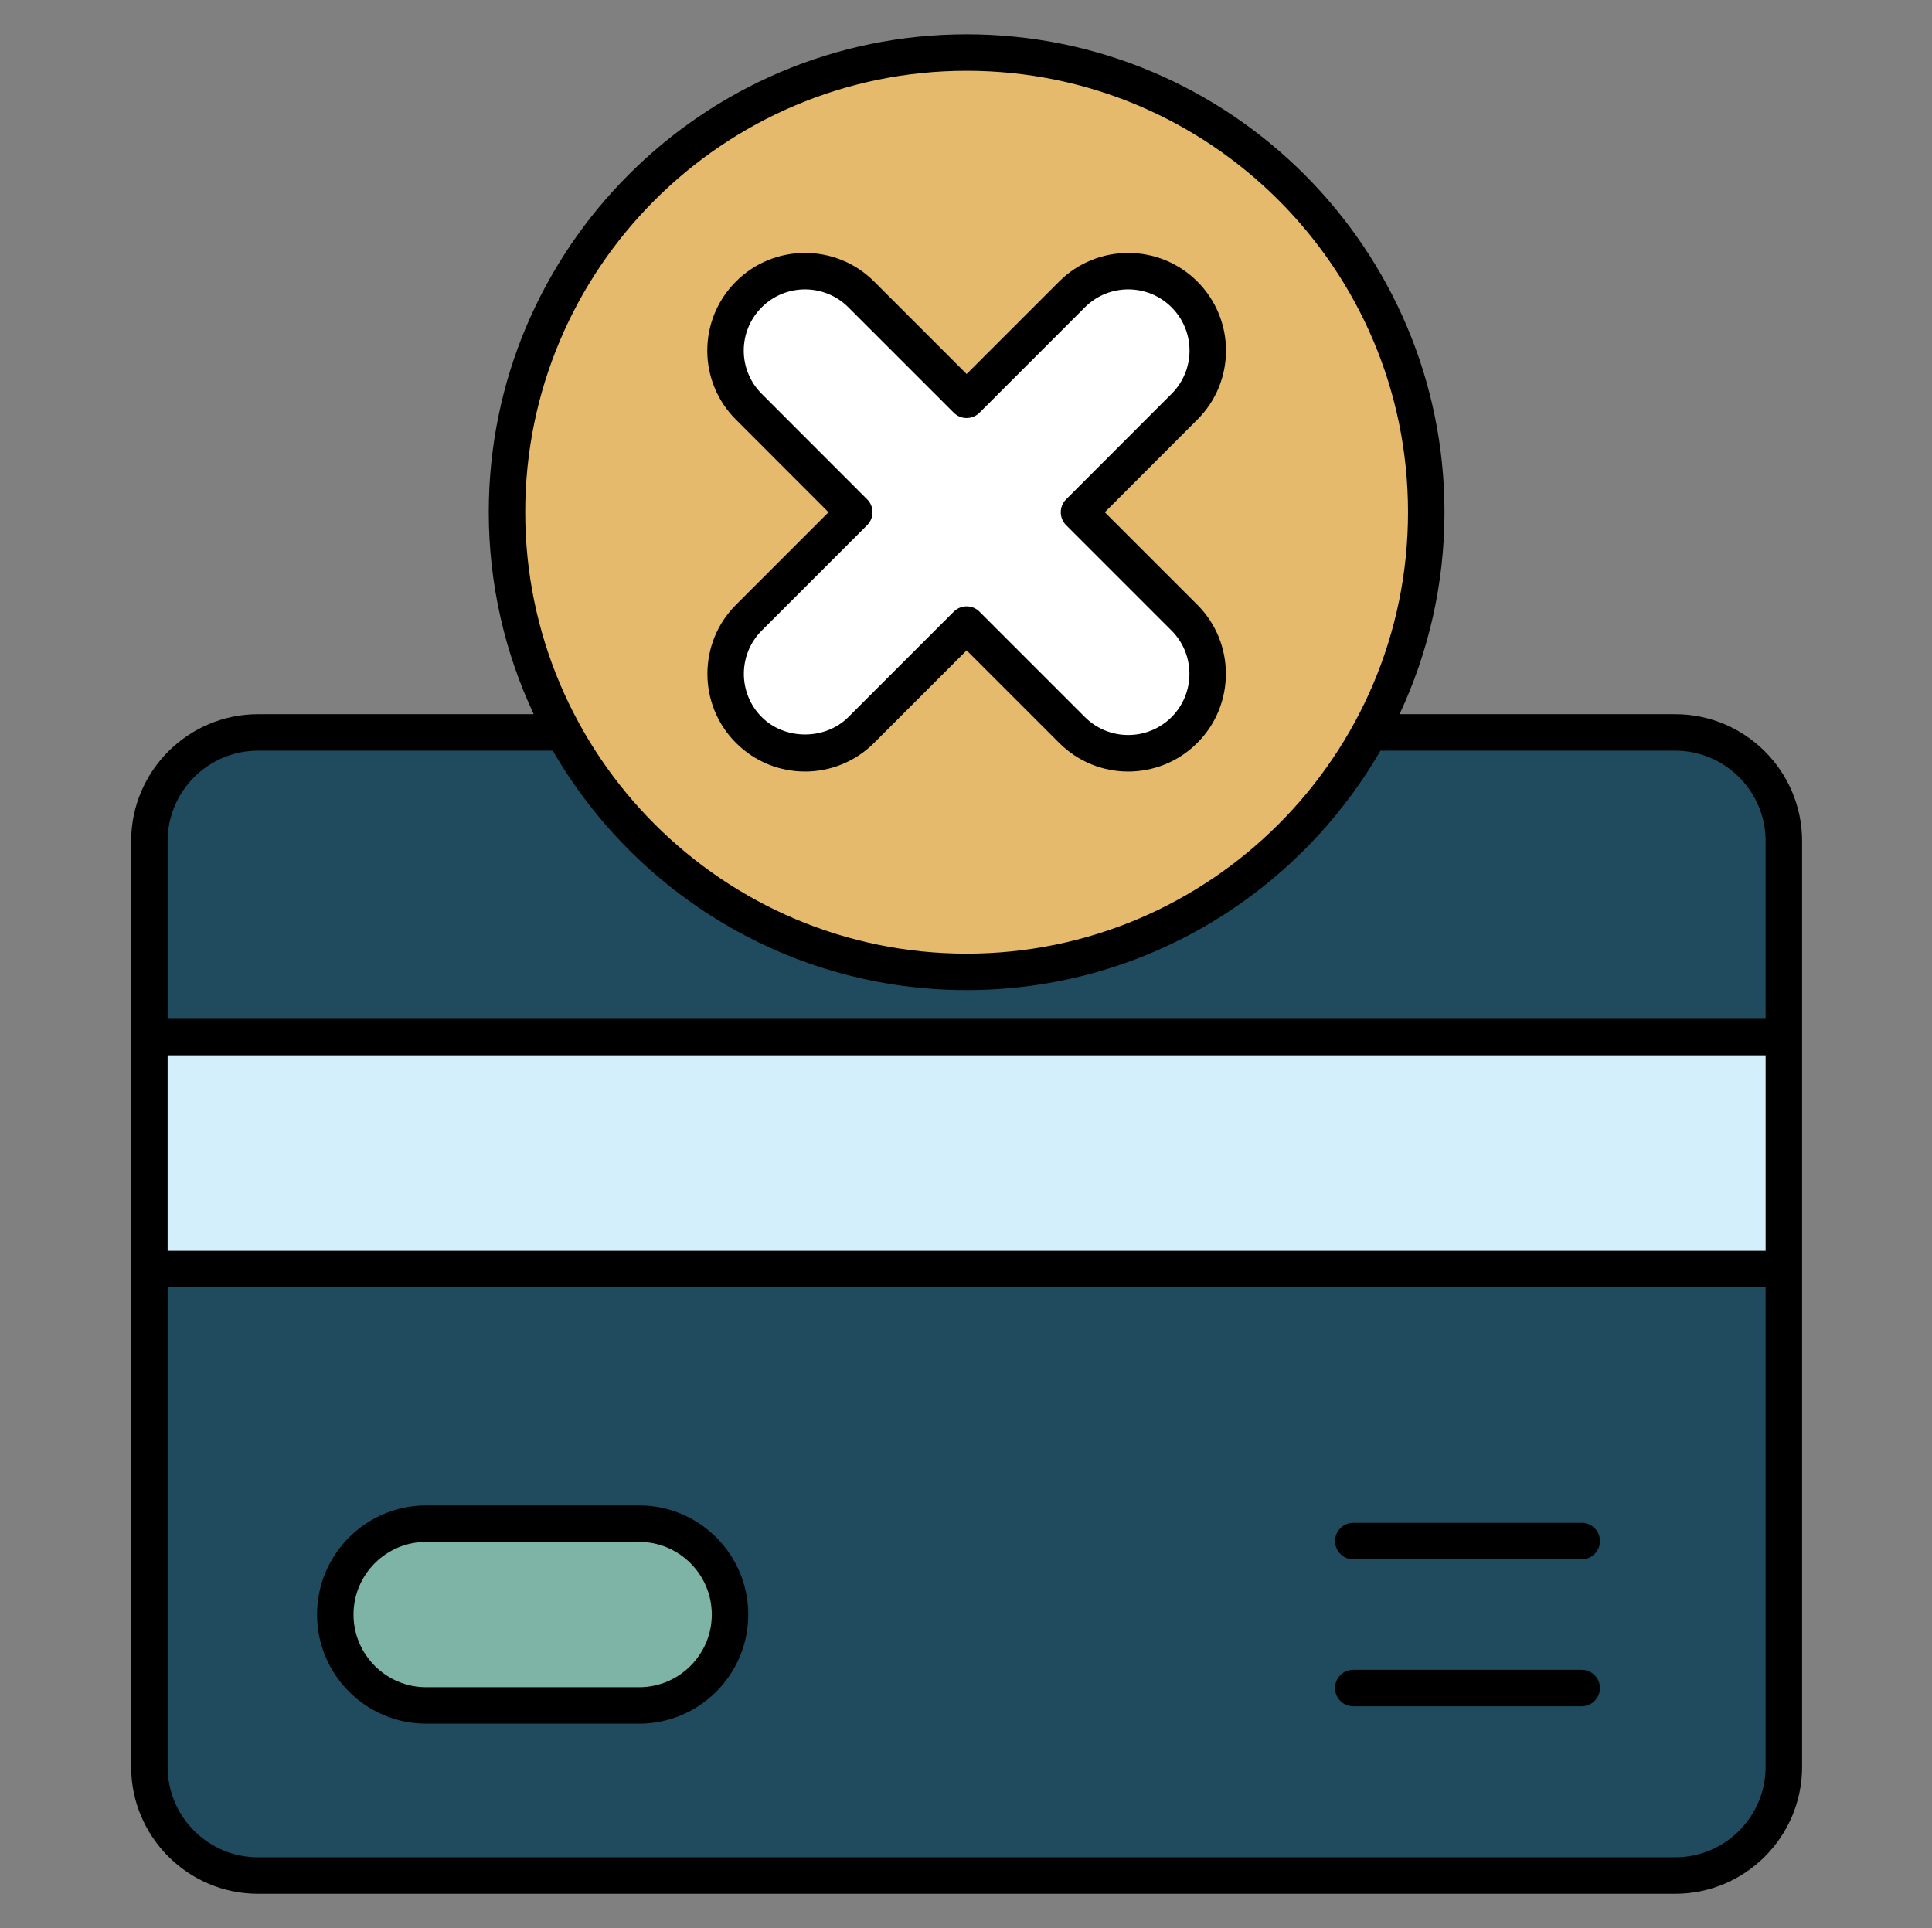
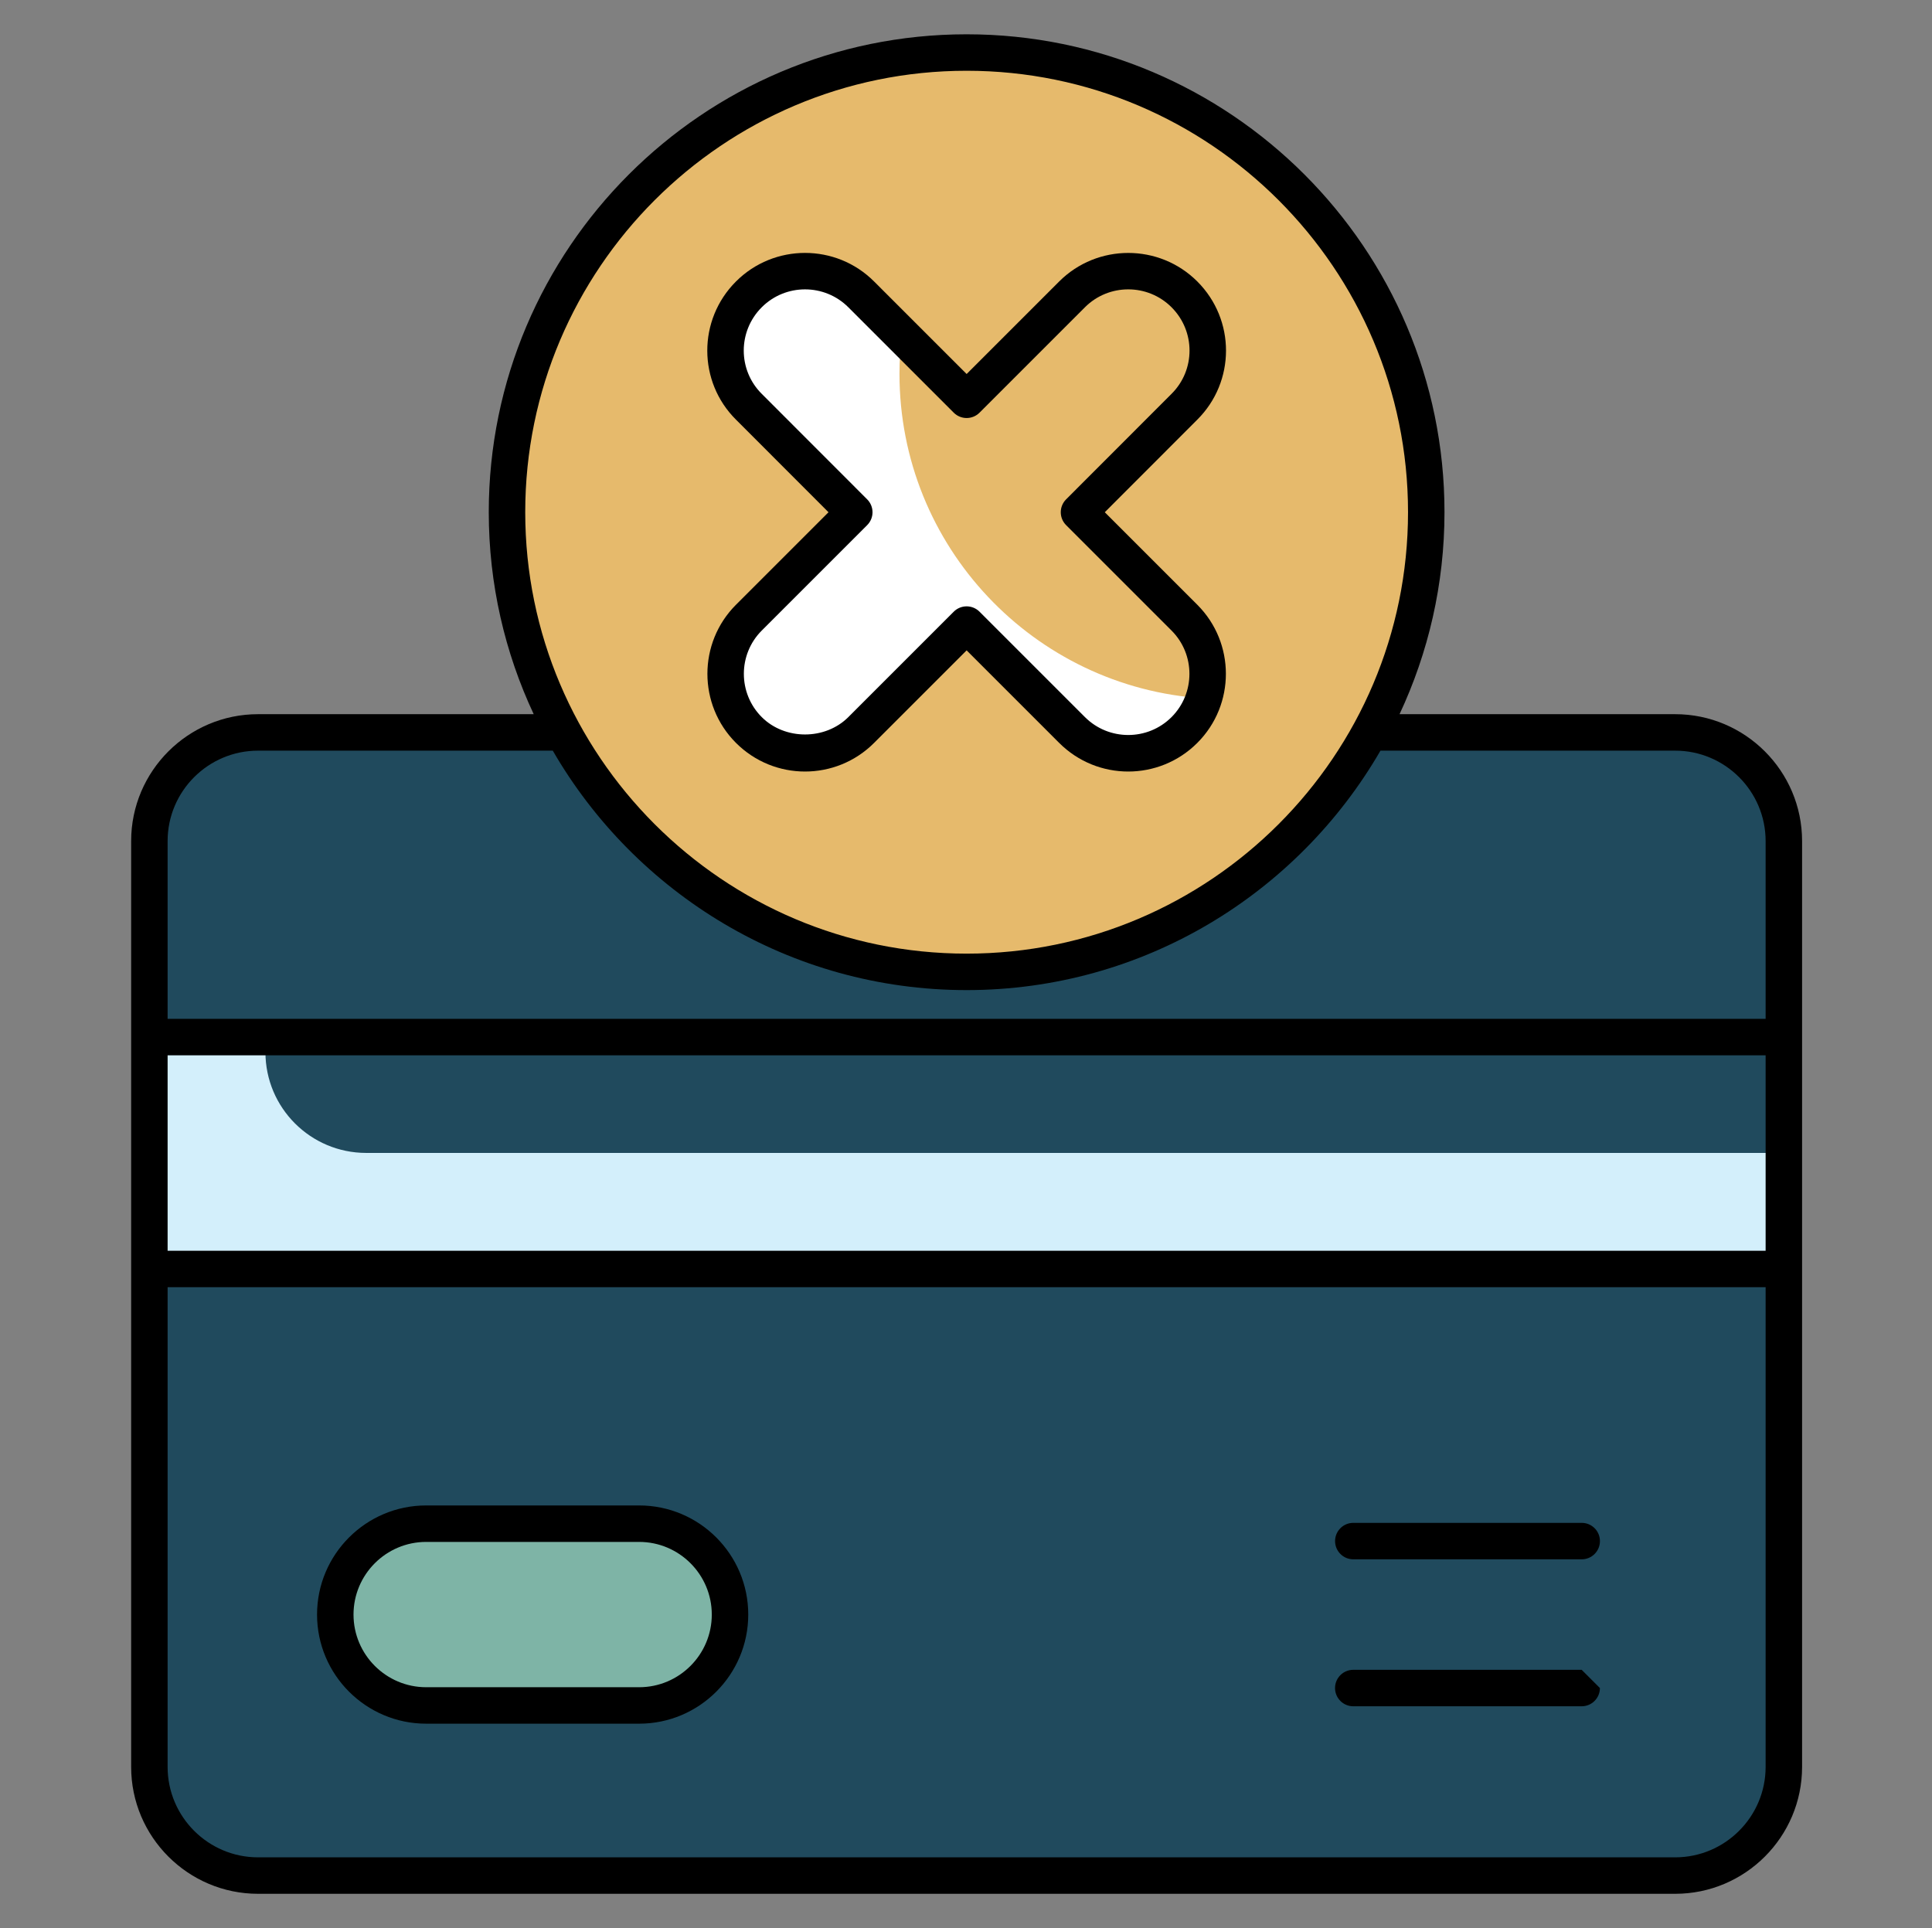
<svg xmlns="http://www.w3.org/2000/svg" width="513" height="512" viewBox="0 0 513 512" fill="none">
  <rect x="0" y="0" width="513" height="512" fill="#808080" stroke="none" />
  <path d="M473.662 223.346V469.195C473.662 485.131 460.743 498.05 444.807 498.05H68.522C52.586 498.05 39.667 485.131 39.667 469.195V223.346C39.667 207.41 52.586 194.491 68.522 194.491H444.807C460.743 194.49 473.662 207.409 473.662 223.346Z" fill="#204A5D" />
  <path d="M473.662 428.674V469.209C473.662 485.137 460.729 498.07 444.801 498.07H68.528C52.6 498.07 39.667 485.137 39.667 469.209V223.351C39.667 207.423 52.6 194.49 68.528 194.49H109.02C96.521 212.718 89.23 234.765 89.23 258.504V334.887C89.23 397.643 140.094 448.463 202.807 448.463H409.649C433.387 448.464 455.434 441.173 473.662 428.674Z" fill="#204A5D" />
-   <path d="M39.667 275.394H473.662V336.97H39.667V275.394Z" fill="#D3EFFB" />
  <path d="M473.662 306.157V336.971H39.667V275.387H70.481V279.38C70.481 294.179 82.459 306.157 97.259 306.157H473.662Z" fill="#D3EFFB" />
  <path d="M193.843 428.743C193.843 442.073 183.037 452.879 169.707 452.879H113.161C99.831 452.879 89.025 442.073 89.025 428.743C89.025 415.413 99.831 404.607 113.161 404.607H169.707C183.037 404.607 193.843 415.413 193.843 428.743Z" fill="#7EB4A6" />
  <path d="M192.954 435.141C190.176 445.383 180.846 452.891 169.692 452.891H113.142C99.818 452.891 89.012 442.085 89.012 428.761C89.012 422.078 91.703 416.045 96.086 411.662C98.994 408.754 102.639 406.584 106.762 405.456C106.198 407.496 105.894 409.666 105.894 411.879C105.894 425.203 116.7 436.009 130.024 436.009H186.573C188.788 436.009 190.914 435.705 192.954 435.141Z" fill="#7EB4A6" />
  <path d="M378.713 135.995C378.713 203.411 324.083 258.075 256.667 258.075C189.251 258.075 134.621 203.411 134.621 135.995C134.621 68.579 189.251 13.949 256.667 13.949C324.083 13.949 378.713 68.579 378.713 135.995Z" fill="#E6BA6C" />
  <path d="M363.433 195.126C342.644 232.653 302.626 258.059 256.663 258.059C189.247 258.059 134.617 203.395 134.617 135.979C134.617 89.983 160.023 49.965 197.583 29.143C187.886 46.678 182.34 66.836 182.34 88.29C182.34 155.706 236.97 210.37 304.386 210.37C325.806 210.369 345.931 204.856 363.433 195.126Z" fill="#E6BA6C" />
-   <path d="M314.497 164.017C322.794 172.313 322.717 185.63 314.497 193.851C306.255 202.093 292.906 202.093 284.663 193.851L256.67 165.858L228.677 193.851C220.435 202.093 207.086 202.093 198.843 193.851C190.636 185.643 190.534 172.326 198.843 164.017L226.836 136.024L198.843 108.005C190.649 99.863 190.519 86.495 198.843 78.171C207.085 69.929 220.434 69.929 228.677 78.171L256.67 106.164L284.663 78.171C292.905 69.929 306.254 69.929 314.497 78.171C322.827 86.501 322.684 99.869 314.497 108.005L286.504 136.024L314.497 164.017Z" fill="white" />
  <path d="M319.629 185.453C318.644 188.537 316.933 191.415 314.497 193.851C306.255 202.093 292.906 202.093 284.663 193.851L256.67 165.858L228.677 193.851C220.435 202.093 207.086 202.093 198.843 193.851C190.627 185.634 190.523 172.338 198.843 164.017L226.836 136.024L198.843 108.005C190.652 99.866 190.523 86.492 198.843 78.171C207.085 69.929 220.434 69.929 228.677 78.171L239.46 88.954C239.045 92.349 238.838 95.771 238.838 99.27C238.837 145.096 274.529 182.576 319.629 185.453Z" fill="white" />
  <path d="M34.824 223.345V469.193C34.824 487.773 49.943 502.892 68.523 502.892H444.805C463.385 502.892 478.504 487.773 478.504 469.193C478.504 424.338 478.504 268.382 478.504 223.345C478.504 204.765 463.385 189.65 444.805 189.65H371.619C379.258 173.34 383.552 155.163 383.552 135.995C383.552 66.029 326.63 9.107 256.664 9.107C186.698 9.107 129.781 66.029 129.781 135.995C129.781 155.164 134.075 173.341 141.714 189.65H68.524C49.943 189.651 34.824 204.765 34.824 223.345ZM468.822 332.131H44.506V280.234H468.822V332.131ZM444.805 493.21H68.523C55.281 493.21 44.506 482.435 44.506 469.193V341.813H468.822V469.193C468.822 482.436 458.047 493.21 444.805 493.21ZM256.664 18.79C321.292 18.79 373.87 71.367 373.87 135.996C373.87 200.643 321.293 253.235 256.664 253.235C192.04 253.235 139.463 200.643 139.463 135.996C139.463 71.367 192.04 18.79 256.664 18.79ZM256.664 262.917C303.577 262.917 344.595 237.3 366.552 199.333H444.805C458.047 199.333 468.822 210.103 468.822 223.345V270.552H44.506V223.345C44.506 210.103 55.281 199.333 68.523 199.333H146.779C168.735 237.299 209.751 262.917 256.664 262.917Z" fill="black" />
  <path d="M169.706 399.766H113.162C97.182 399.766 84.186 412.763 84.186 428.742C84.186 444.721 97.183 457.718 113.162 457.718H169.706C185.686 457.718 198.682 444.721 198.682 428.742C198.682 412.763 185.686 399.766 169.706 399.766ZM169.706 448.037H113.162C102.525 448.037 93.868 439.381 93.868 428.743C93.868 418.105 102.525 409.449 113.162 409.449H169.706C180.343 409.449 189 418.105 189 428.743C189 439.381 180.344 448.037 169.706 448.037Z" fill="black" />
  <path d="M419.989 404.39H359.341C356.665 404.39 354.5 406.555 354.5 409.231C354.5 411.907 356.665 414.072 359.341 414.072H419.989C422.665 414.072 424.83 411.907 424.83 409.231C424.83 406.555 422.665 404.39 419.989 404.39Z" fill="black" />
-   <path d="M419.979 443.413H359.331C356.655 443.413 354.49 445.578 354.49 448.254C354.49 450.93 356.655 453.095 359.331 453.095H419.979C422.655 453.095 424.82 450.93 424.82 448.254C424.82 445.578 422.655 443.413 419.979 443.413Z" fill="black" />
+   <path d="M419.979 443.413H359.331C356.655 443.413 354.49 445.578 354.49 448.254C354.49 450.93 356.655 453.095 359.331 453.095H419.979C422.655 453.095 424.82 450.93 424.82 448.254Z" fill="black" />
  <path d="M219.991 136.024L195.421 160.594C185.308 170.707 185.308 187.159 195.421 197.272C205.554 207.414 221.963 207.417 232.099 197.272L256.669 172.702L281.239 197.272C291.381 207.414 307.777 207.417 317.922 197.272C328.035 187.159 328.035 170.707 317.922 160.594L293.352 136.024L317.913 111.44C328.044 101.368 328.117 84.943 317.922 74.748C307.805 64.64 291.357 64.64 281.239 74.748L256.669 99.318L232.099 74.748C221.991 64.631 205.529 64.631 195.421 74.748C185.22 84.939 185.31 101.388 195.421 111.431L219.991 136.024ZM202.266 81.593C208.6 75.259 218.917 75.258 225.252 81.593L253.245 109.586C255.136 111.477 258.2 111.477 260.091 109.586L288.084 81.593C294.414 75.258 304.735 75.253 311.075 81.593C317.463 87.981 317.431 98.267 311.075 104.584L283.082 132.601C281.191 134.492 281.191 137.556 283.082 139.447L311.075 167.44C317.41 173.775 317.41 184.091 311.075 190.426C304.735 196.766 294.414 196.756 288.084 190.426L260.091 162.433C258.2 160.542 255.136 160.542 253.245 162.433L225.252 190.426C219.106 196.572 208.412 196.572 202.266 190.426C195.931 184.091 195.931 173.775 202.266 167.44L230.259 139.447C232.15 137.556 232.15 134.492 230.259 132.601L202.257 104.575C195.935 98.292 195.856 88.004 202.266 81.593Z" fill="black" />
</svg>